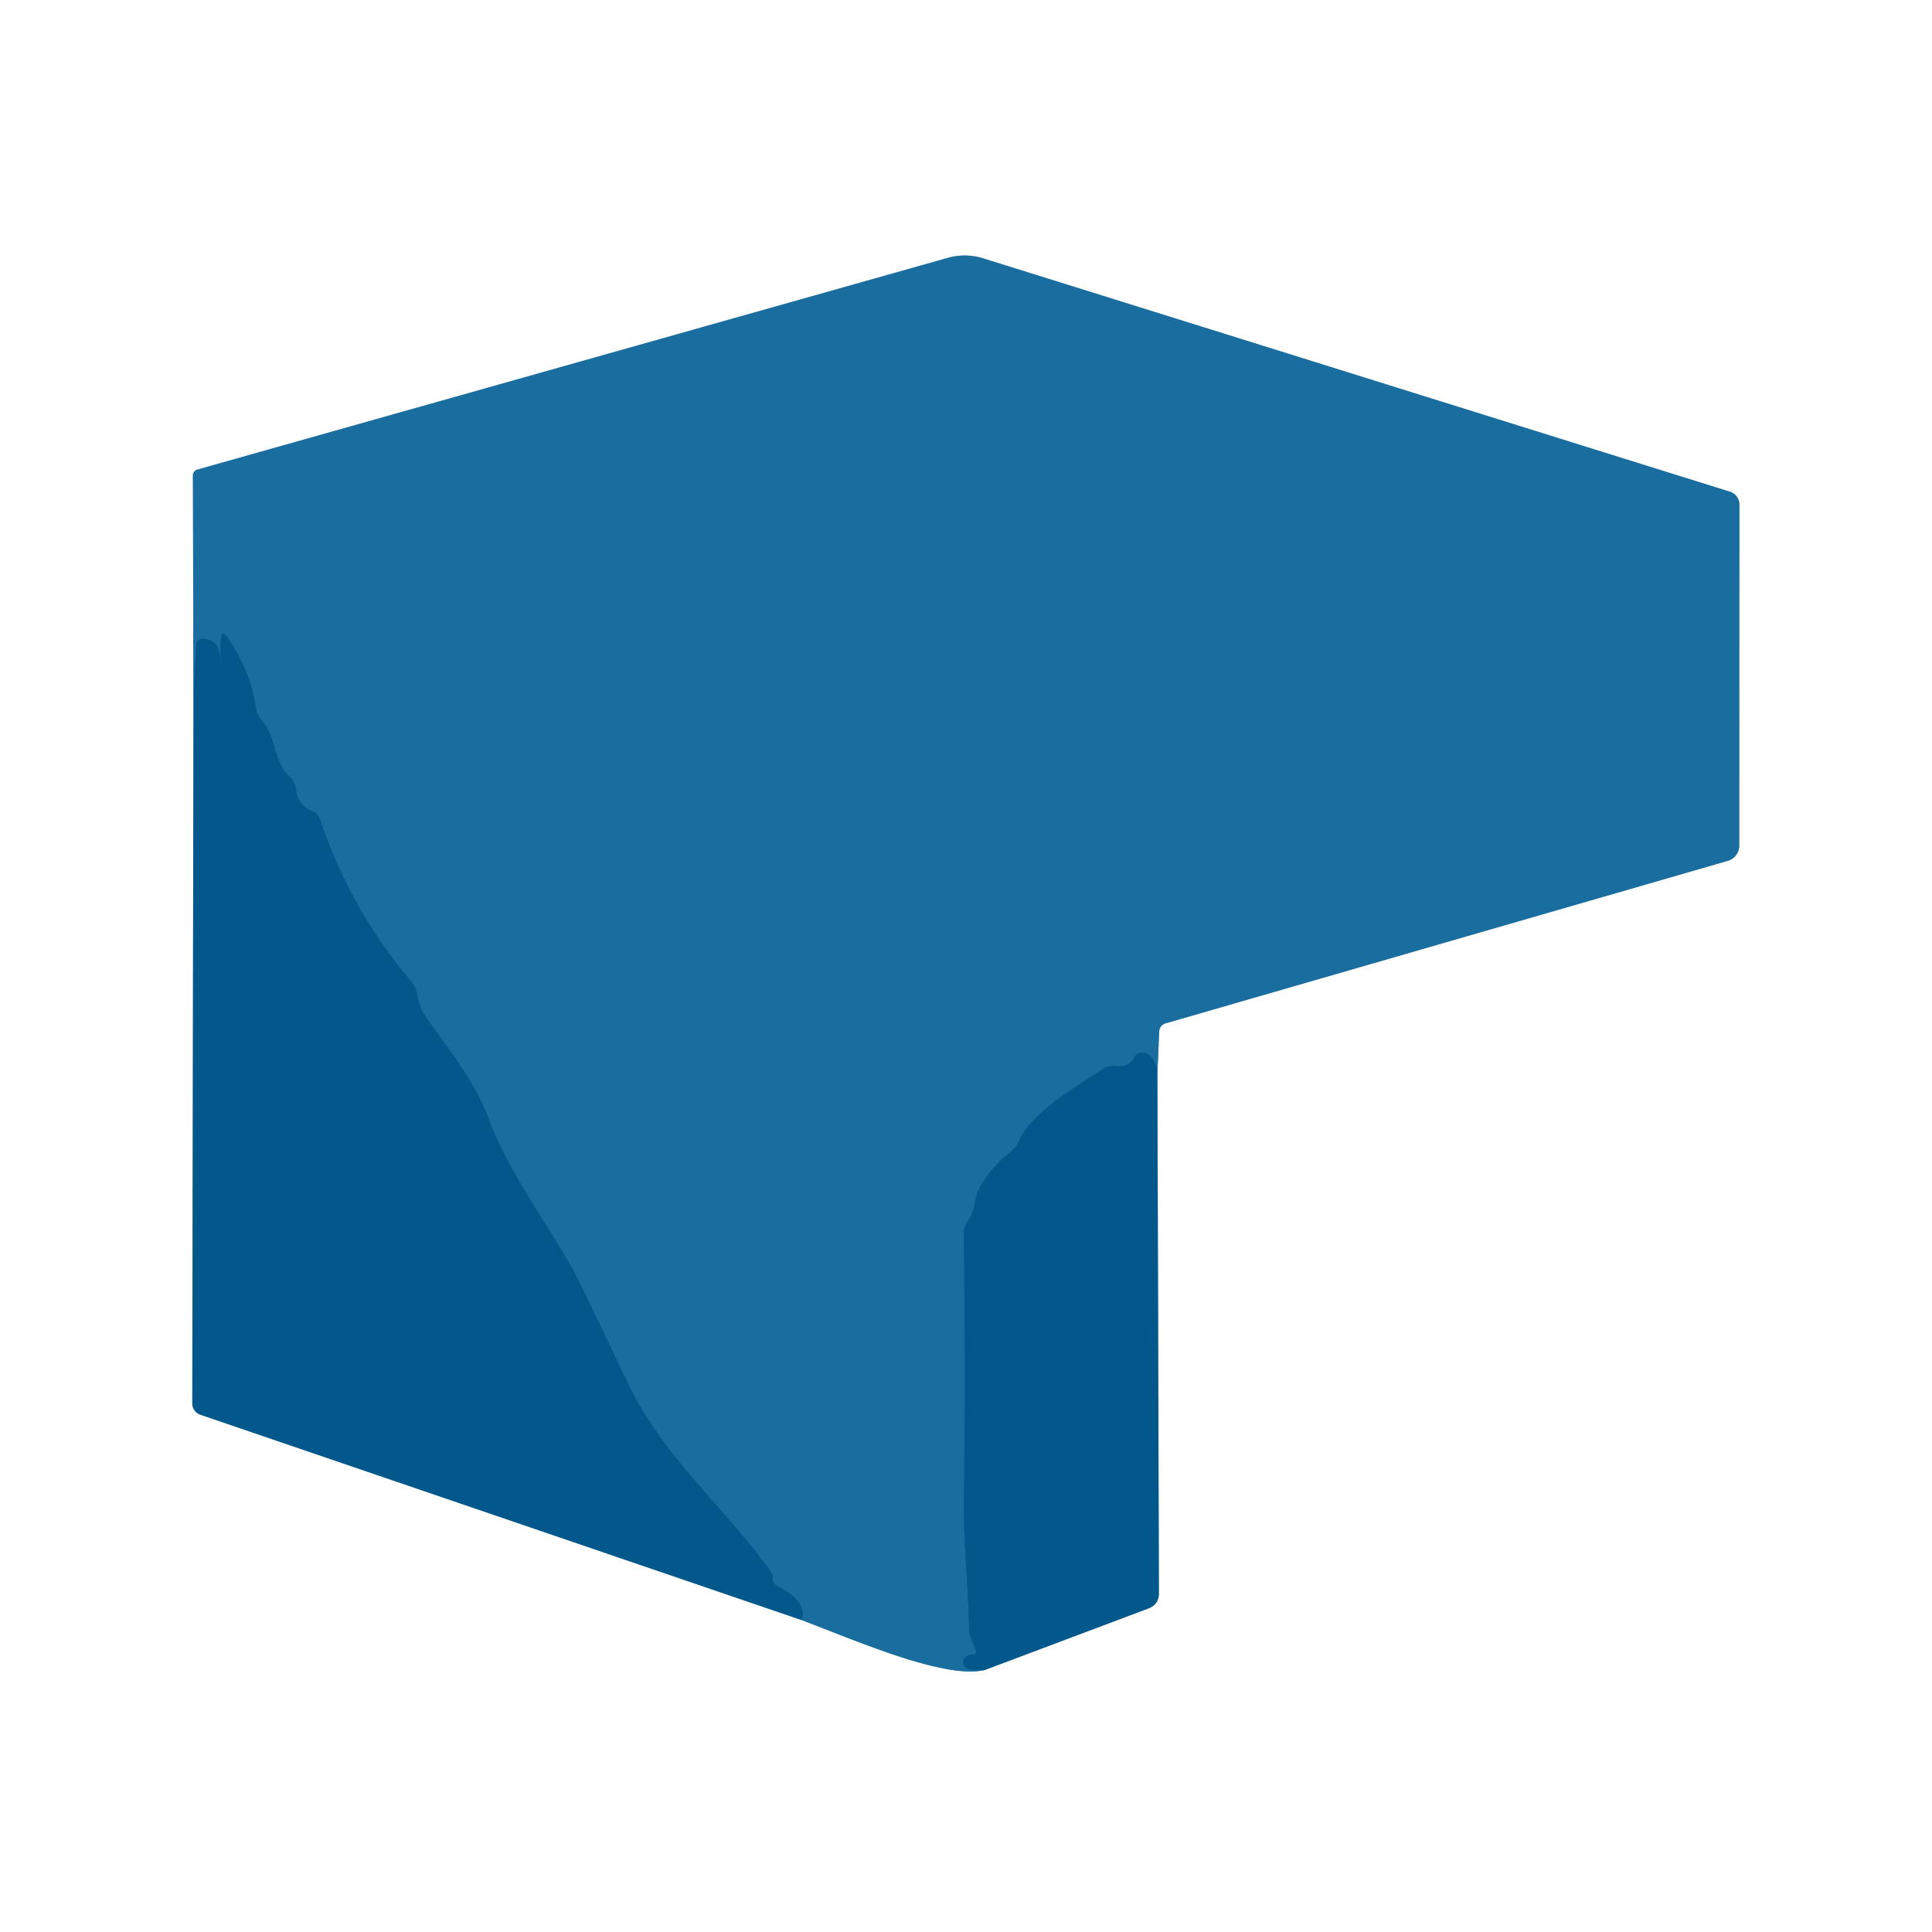
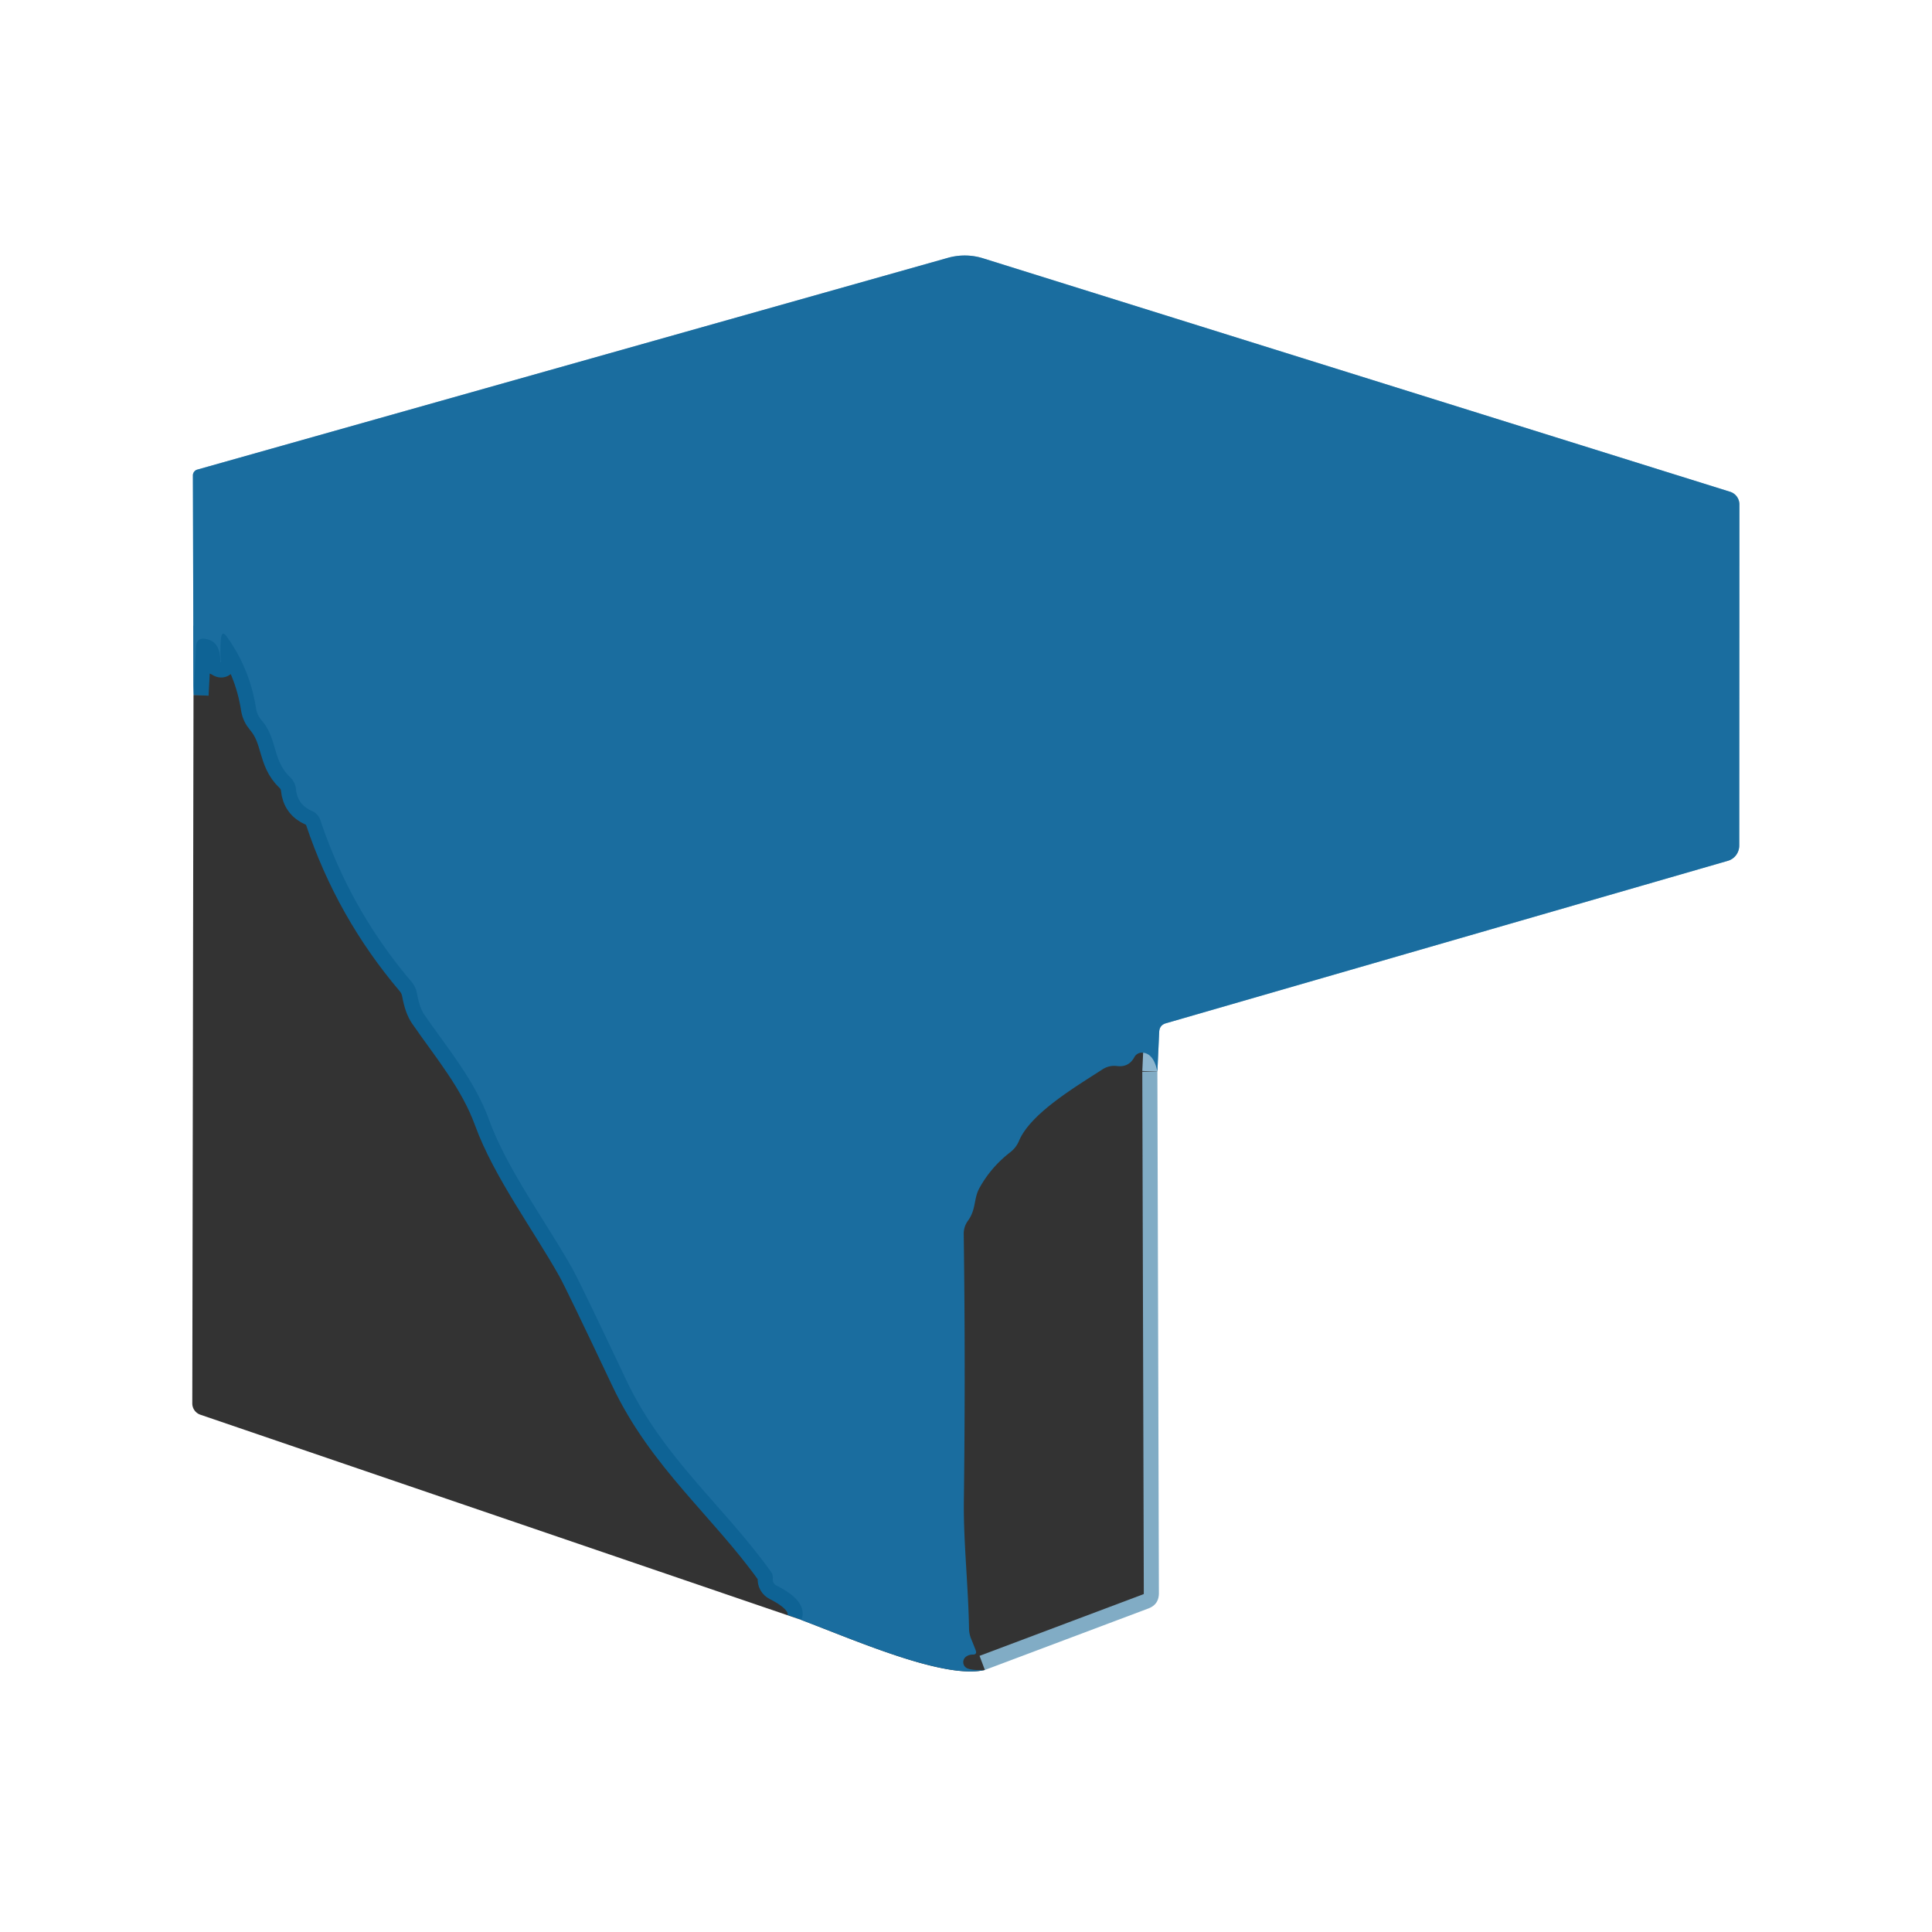
<svg xmlns="http://www.w3.org/2000/svg" version="1.1" viewBox="0.00 0.00 128.00 128.00">
  <rect x="0.00" y="0.00" width="128.00" height="128.00" fill="#333333" stroke="none" />
  <g stroke-width="2.00" fill="none" stroke-linecap="butt">
-     <path stroke="#81acc5" vector-effect="non-scaling-stroke" d="   M 12.82 46.04   L 12.74 92.98   A 0.79 0.79 0.0 0 0 13.28 93.73   L 53.10 107.33" />
-     <path stroke="#8db6cf" vector-effect="non-scaling-stroke" d="   M 53.10 107.33   C 56.85 108.75 62.56 111.26 65.25 110.64" />
    <path stroke="#81acc5" vector-effect="non-scaling-stroke" d="   M 65.25 110.64   L 76.07 106.57   Q 76.78 106.31 76.78 105.55   L 76.68 71.00" />
    <path stroke="#8db6cf" vector-effect="non-scaling-stroke" d="   M 76.68 71.00   L 76.80 68.37   Q 76.82 67.91 77.26 67.79   L 114.48 57.03   A 1.06 1.04 81.9 0 0 115.23 56.02   L 115.24 33.42   A 0.88 0.88 0.0 0 0 114.62 32.58   L 65.15 17.12   A 4.11 4.06 -43.7 0 0 62.81 17.08   L 13.08 31.11   A 0.40 0.40 0.0 0 0 12.78 31.50   L 12.82 46.04" />
-     <path stroke="#0e6395" vector-effect="non-scaling-stroke" d="   M 76.68 71.00   Q 76.43 69.77 75.67 69.74   A 0.57 0.56 -74.2 0 0 75.16 70.03   Q 74.79 70.72 74.02 70.63   Q 73.49 70.56 73.04 70.85   C 71.37 71.94 68.28 73.74 67.51 75.59   Q 67.32 76.04 66.93 76.34   Q 65.64 77.34 64.88 78.73   C 64.50 79.43 64.68 80.13 64.12 80.89   A 1.44 1.44 0.0 0 0 63.85 81.76   Q 63.97 90.57 63.86 99.38   C 63.82 102.10 64.15 105.01 64.20 107.86   Q 64.20 108.24 64.35 108.60   Q 64.50 108.96 64.64 109.33   Q 64.75 109.63 64.44 109.62   Q 64.21 109.62 64.03 109.74   A 0.45 0.45 0.0 0 0 64.13 110.55   Q 64.51 110.68 65.25 110.64" />
    <path stroke="#0e6395" vector-effect="non-scaling-stroke" d="   M 53.10 107.33   Q 53.55 106.11 51.47 105.06   Q 51.17 104.91 51.20 104.58   Q 51.22 104.34 51.09 104.15   C 47.96 99.78 43.93 96.59 41.47 91.39   Q 38.42 84.94 37.92 84.05   C 36.19 80.97 33.59 77.46 32.41 74.21   C 31.45 71.58 29.69 69.51 28.13 67.25   Q 27.80 66.78 27.63 65.84   Q 27.55 65.39 27.26 65.04   Q 23.22 60.29 21.23 54.35   Q 21.08 53.90 20.65 53.72   Q 19.71 53.31 19.61 52.29   Q 19.56 51.81 19.21 51.48   C 18.03 50.35 18.40 48.96 17.33 47.72   Q 17.03 47.37 16.96 46.92   Q 16.56 44.33 15.04 42.20   Q 14.70 41.72 14.64 42.31   Q 14.57 43.09 14.64 43.88   Q 14.68 43.90 14.61 43.87   Q 14.60 43.87 14.60 43.86   Q 14.61 42.48 13.62 42.33   Q 13.03 42.23 12.99 42.83   L 12.82 46.04" />
  </g>
  <path fill="#ffffff" d="   M 0.00 0.00   L 128.00 0.00   L 128.00 128.00   L 0.00 128.00   L 0.00 0.00   Z   M 12.82 46.04   L 12.74 92.98   A 0.79 0.79 0.0 0 0 13.28 93.73   L 53.10 107.33   C 56.85 108.75 62.56 111.26 65.25 110.64   L 76.07 106.57   Q 76.78 106.31 76.78 105.55   L 76.68 71.00   L 76.80 68.37   Q 76.82 67.91 77.26 67.79   L 114.48 57.03   A 1.06 1.04 81.9 0 0 115.23 56.02   L 115.24 33.42   A 0.88 0.88 0.0 0 0 114.62 32.58   L 65.15 17.12   A 4.11 4.06 -43.7 0 0 62.81 17.08   L 13.08 31.11   A 0.40 0.40 0.0 0 0 12.78 31.50   L 12.82 46.04   Z" />
  <path fill="#1a6d9f" d="   M 76.68 71.00   Q 76.43 69.77 75.67 69.74   A 0.57 0.56 -74.2 0 0 75.16 70.03   Q 74.79 70.72 74.02 70.63   Q 73.49 70.56 73.04 70.85   C 71.37 71.94 68.28 73.74 67.51 75.59   Q 67.32 76.04 66.93 76.34   Q 65.64 77.34 64.88 78.73   C 64.50 79.43 64.68 80.13 64.12 80.89   A 1.44 1.44 0.0 0 0 63.85 81.76   Q 63.97 90.57 63.86 99.38   C 63.82 102.10 64.15 105.01 64.20 107.86   Q 64.20 108.24 64.35 108.60   Q 64.50 108.96 64.64 109.33   Q 64.75 109.63 64.44 109.62   Q 64.21 109.62 64.03 109.74   A 0.45 0.45 0.0 0 0 64.13 110.55   Q 64.51 110.68 65.25 110.64   C 62.56 111.26 56.85 108.75 53.10 107.33   Q 53.55 106.11 51.47 105.06   Q 51.17 104.91 51.20 104.58   Q 51.22 104.34 51.09 104.15   C 47.96 99.78 43.93 96.59 41.47 91.39   Q 38.42 84.94 37.92 84.05   C 36.19 80.97 33.59 77.46 32.41 74.21   C 31.45 71.58 29.69 69.51 28.13 67.25   Q 27.80 66.78 27.63 65.84   Q 27.55 65.39 27.26 65.04   Q 23.22 60.29 21.23 54.35   Q 21.08 53.90 20.65 53.72   Q 19.71 53.31 19.61 52.29   Q 19.56 51.81 19.21 51.48   C 18.03 50.35 18.40 48.96 17.33 47.72   Q 17.03 47.37 16.96 46.92   Q 16.56 44.33 15.04 42.20   Q 14.70 41.72 14.64 42.31   Q 14.57 43.09 14.64 43.88   Q 14.68 43.90 14.61 43.87   Q 14.60 43.87 14.60 43.86   Q 14.61 42.48 13.62 42.33   Q 13.03 42.23 12.99 42.83   L 12.82 46.04   L 12.78 31.50   A 0.40 0.40 0.0 0 1 13.08 31.11   L 62.81 17.08   A 4.11 4.06 -43.7 0 1 65.15 17.12   L 114.62 32.58   A 0.88 0.88 0.0 0 1 115.24 33.42   L 115.23 56.02   A 1.06 1.04 81.9 0 1 114.48 57.03   L 77.26 67.79   Q 76.82 67.91 76.80 68.37   L 76.68 71.00   Z" />
-   <path fill="#02588b" d="   M 53.10 107.33   L 13.28 93.73   A 0.79 0.79 0.0 0 1 12.74 92.98   L 12.82 46.04   L 12.99 42.83   Q 13.03 42.23 13.62 42.33   Q 14.61 42.48 14.60 43.86   Q 14.60 43.87 14.61 43.87   Q 14.68 43.90 14.64 43.88   Q 14.57 43.09 14.64 42.31   Q 14.70 41.72 15.04 42.20   Q 16.56 44.33 16.96 46.92   Q 17.03 47.37 17.33 47.72   C 18.40 48.96 18.03 50.35 19.21 51.48   Q 19.56 51.81 19.61 52.29   Q 19.71 53.31 20.65 53.72   Q 21.08 53.90 21.23 54.35   Q 23.22 60.29 27.26 65.04   Q 27.55 65.39 27.63 65.84   Q 27.80 66.78 28.13 67.25   C 29.69 69.51 31.45 71.58 32.41 74.21   C 33.59 77.46 36.19 80.97 37.92 84.05   Q 38.42 84.94 41.47 91.39   C 43.93 96.59 47.96 99.78 51.09 104.15   Q 51.22 104.34 51.20 104.58   Q 51.17 104.91 51.47 105.06   Q 53.55 106.11 53.10 107.33   Z" />
-   <path fill="#02588b" d="   M 76.68 71.00   L 76.78 105.55   Q 76.78 106.31 76.07 106.57   L 65.25 110.64   Q 64.51 110.68 64.13 110.55   A 0.45 0.45 0.0 0 1 64.03 109.74   Q 64.21 109.62 64.44 109.62   Q 64.75 109.63 64.64 109.33   Q 64.50 108.96 64.35 108.60   Q 64.20 108.24 64.20 107.86   C 64.15 105.01 63.82 102.10 63.86 99.38   Q 63.97 90.57 63.85 81.76   A 1.44 1.44 0.0 0 1 64.12 80.89   C 64.68 80.13 64.50 79.43 64.88 78.73   Q 65.64 77.34 66.93 76.34   Q 67.32 76.04 67.51 75.59   C 68.28 73.74 71.37 71.94 73.04 70.85   Q 73.49 70.56 74.02 70.63   Q 74.79 70.72 75.16 70.03   A 0.57 0.56 -74.2 0 1 75.67 69.74   Q 76.43 69.77 76.68 71.00   Z" />
</svg>